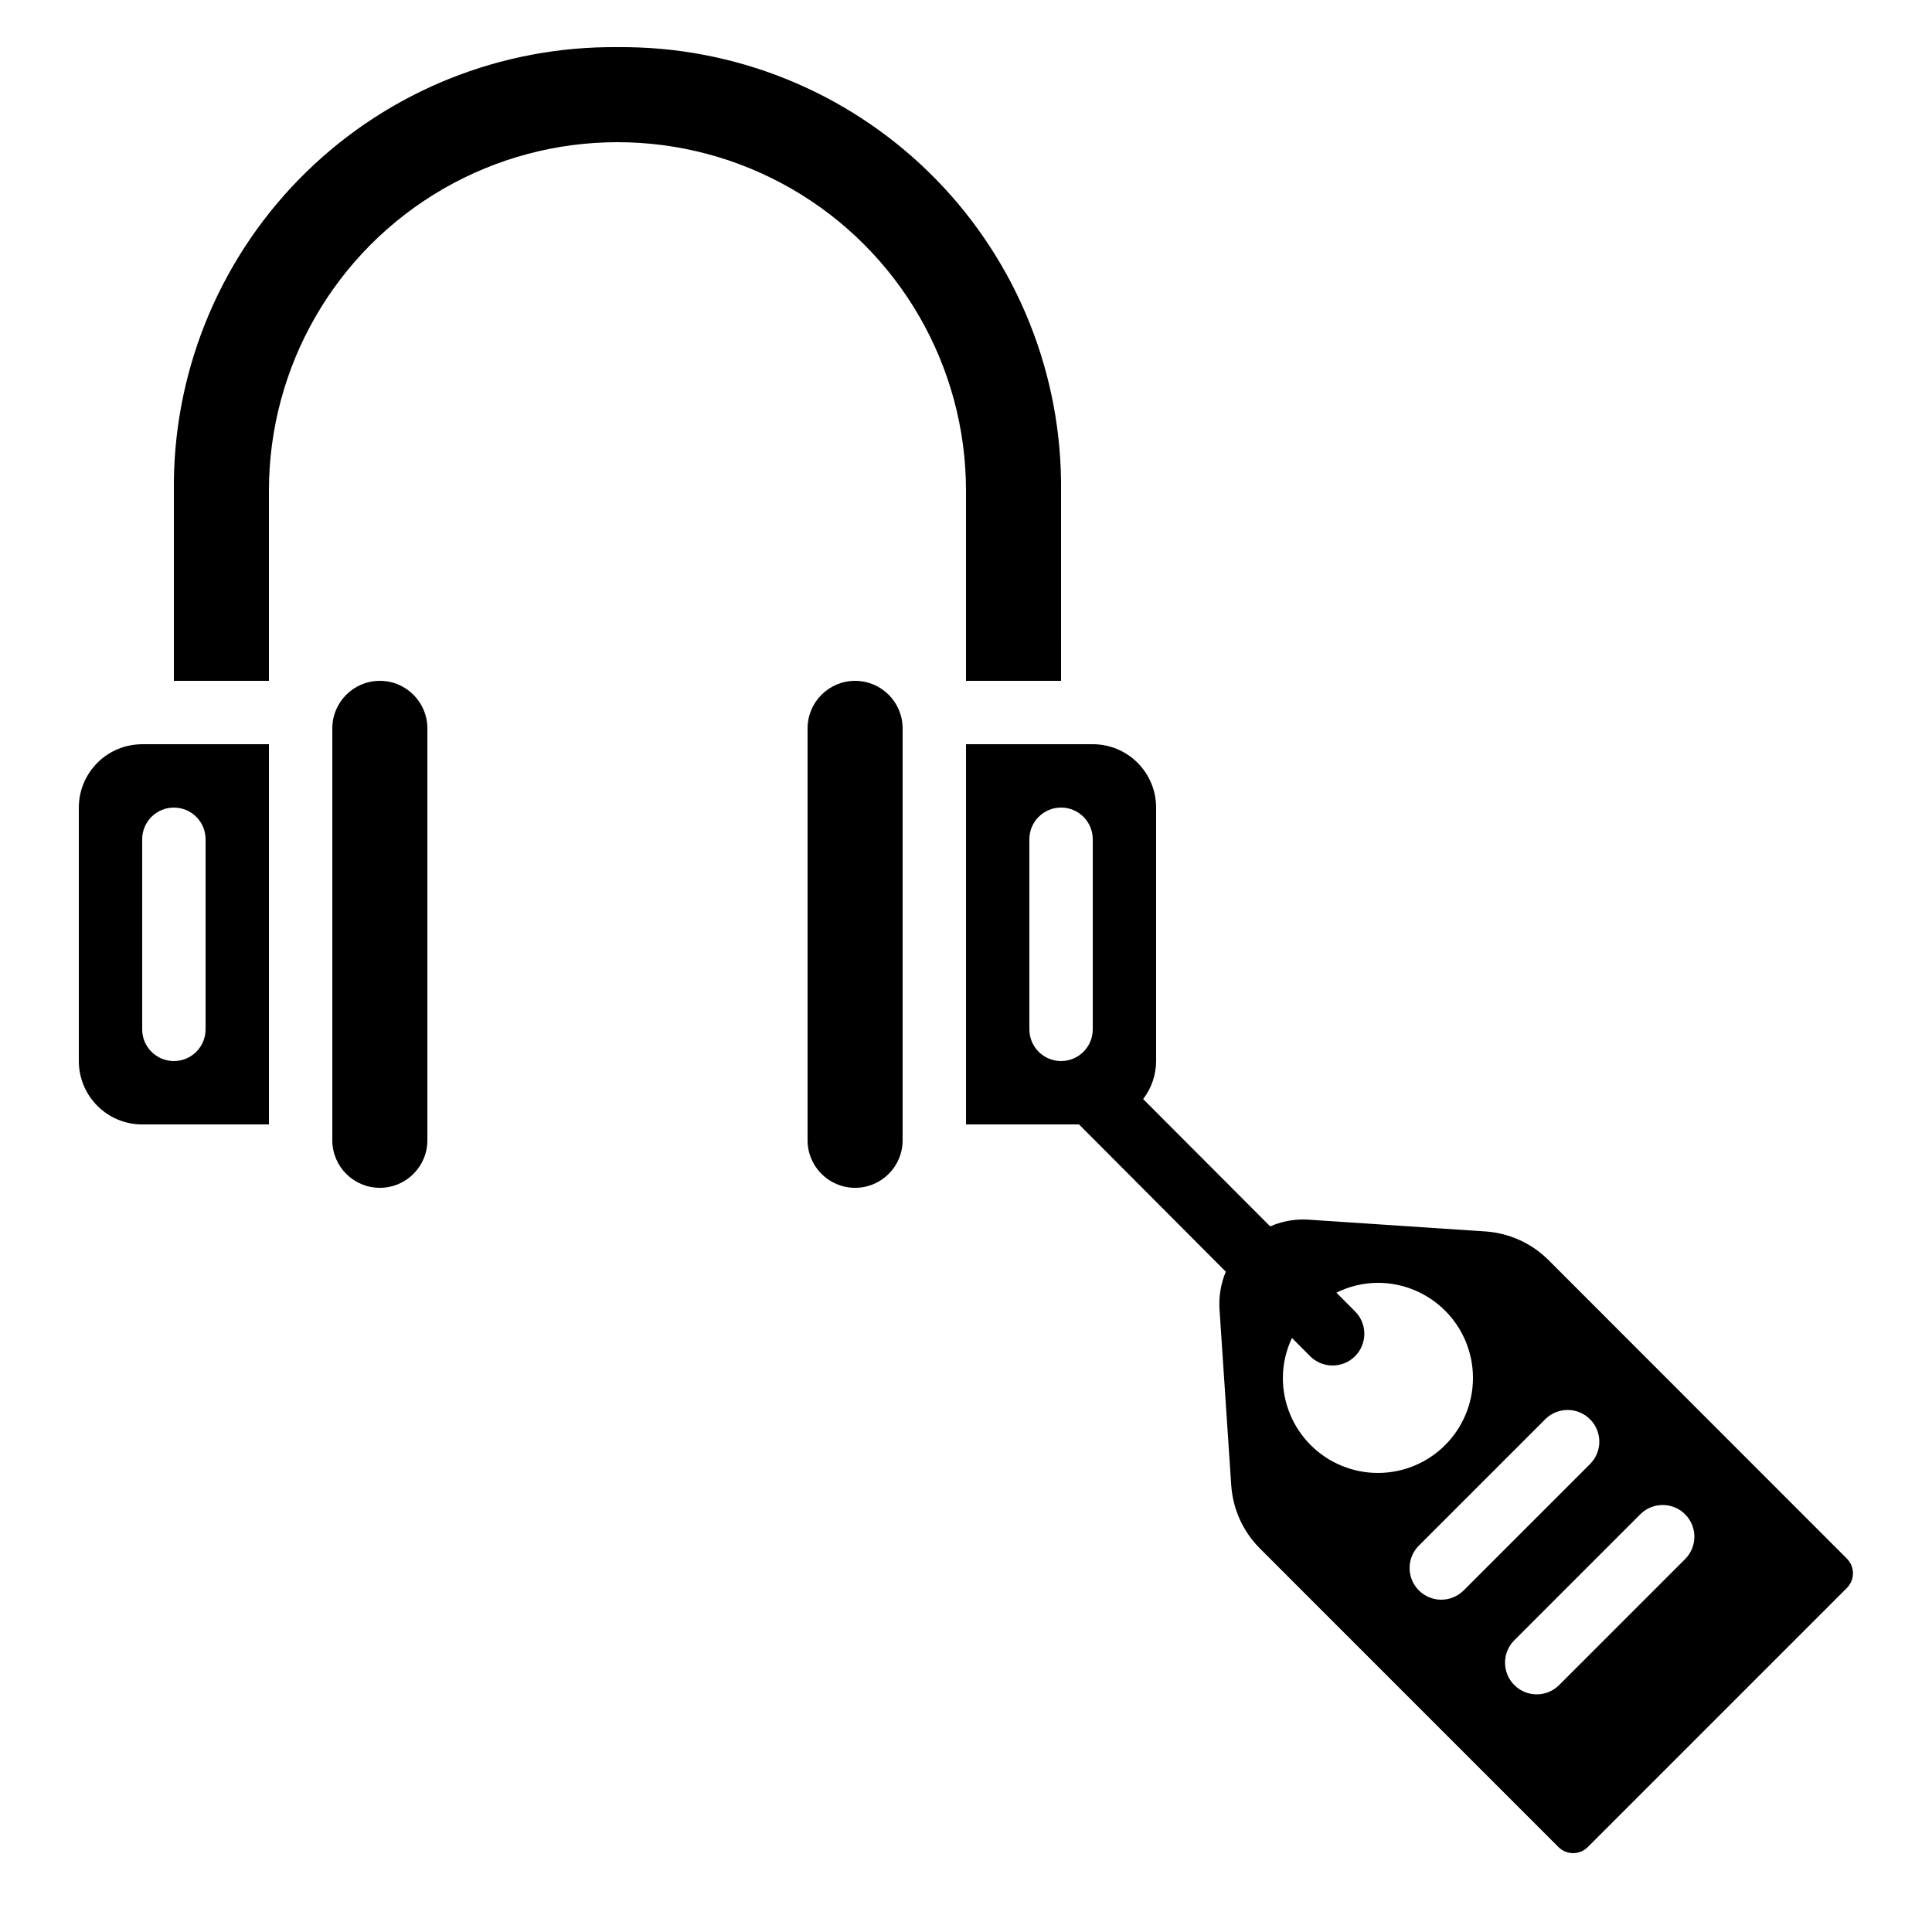
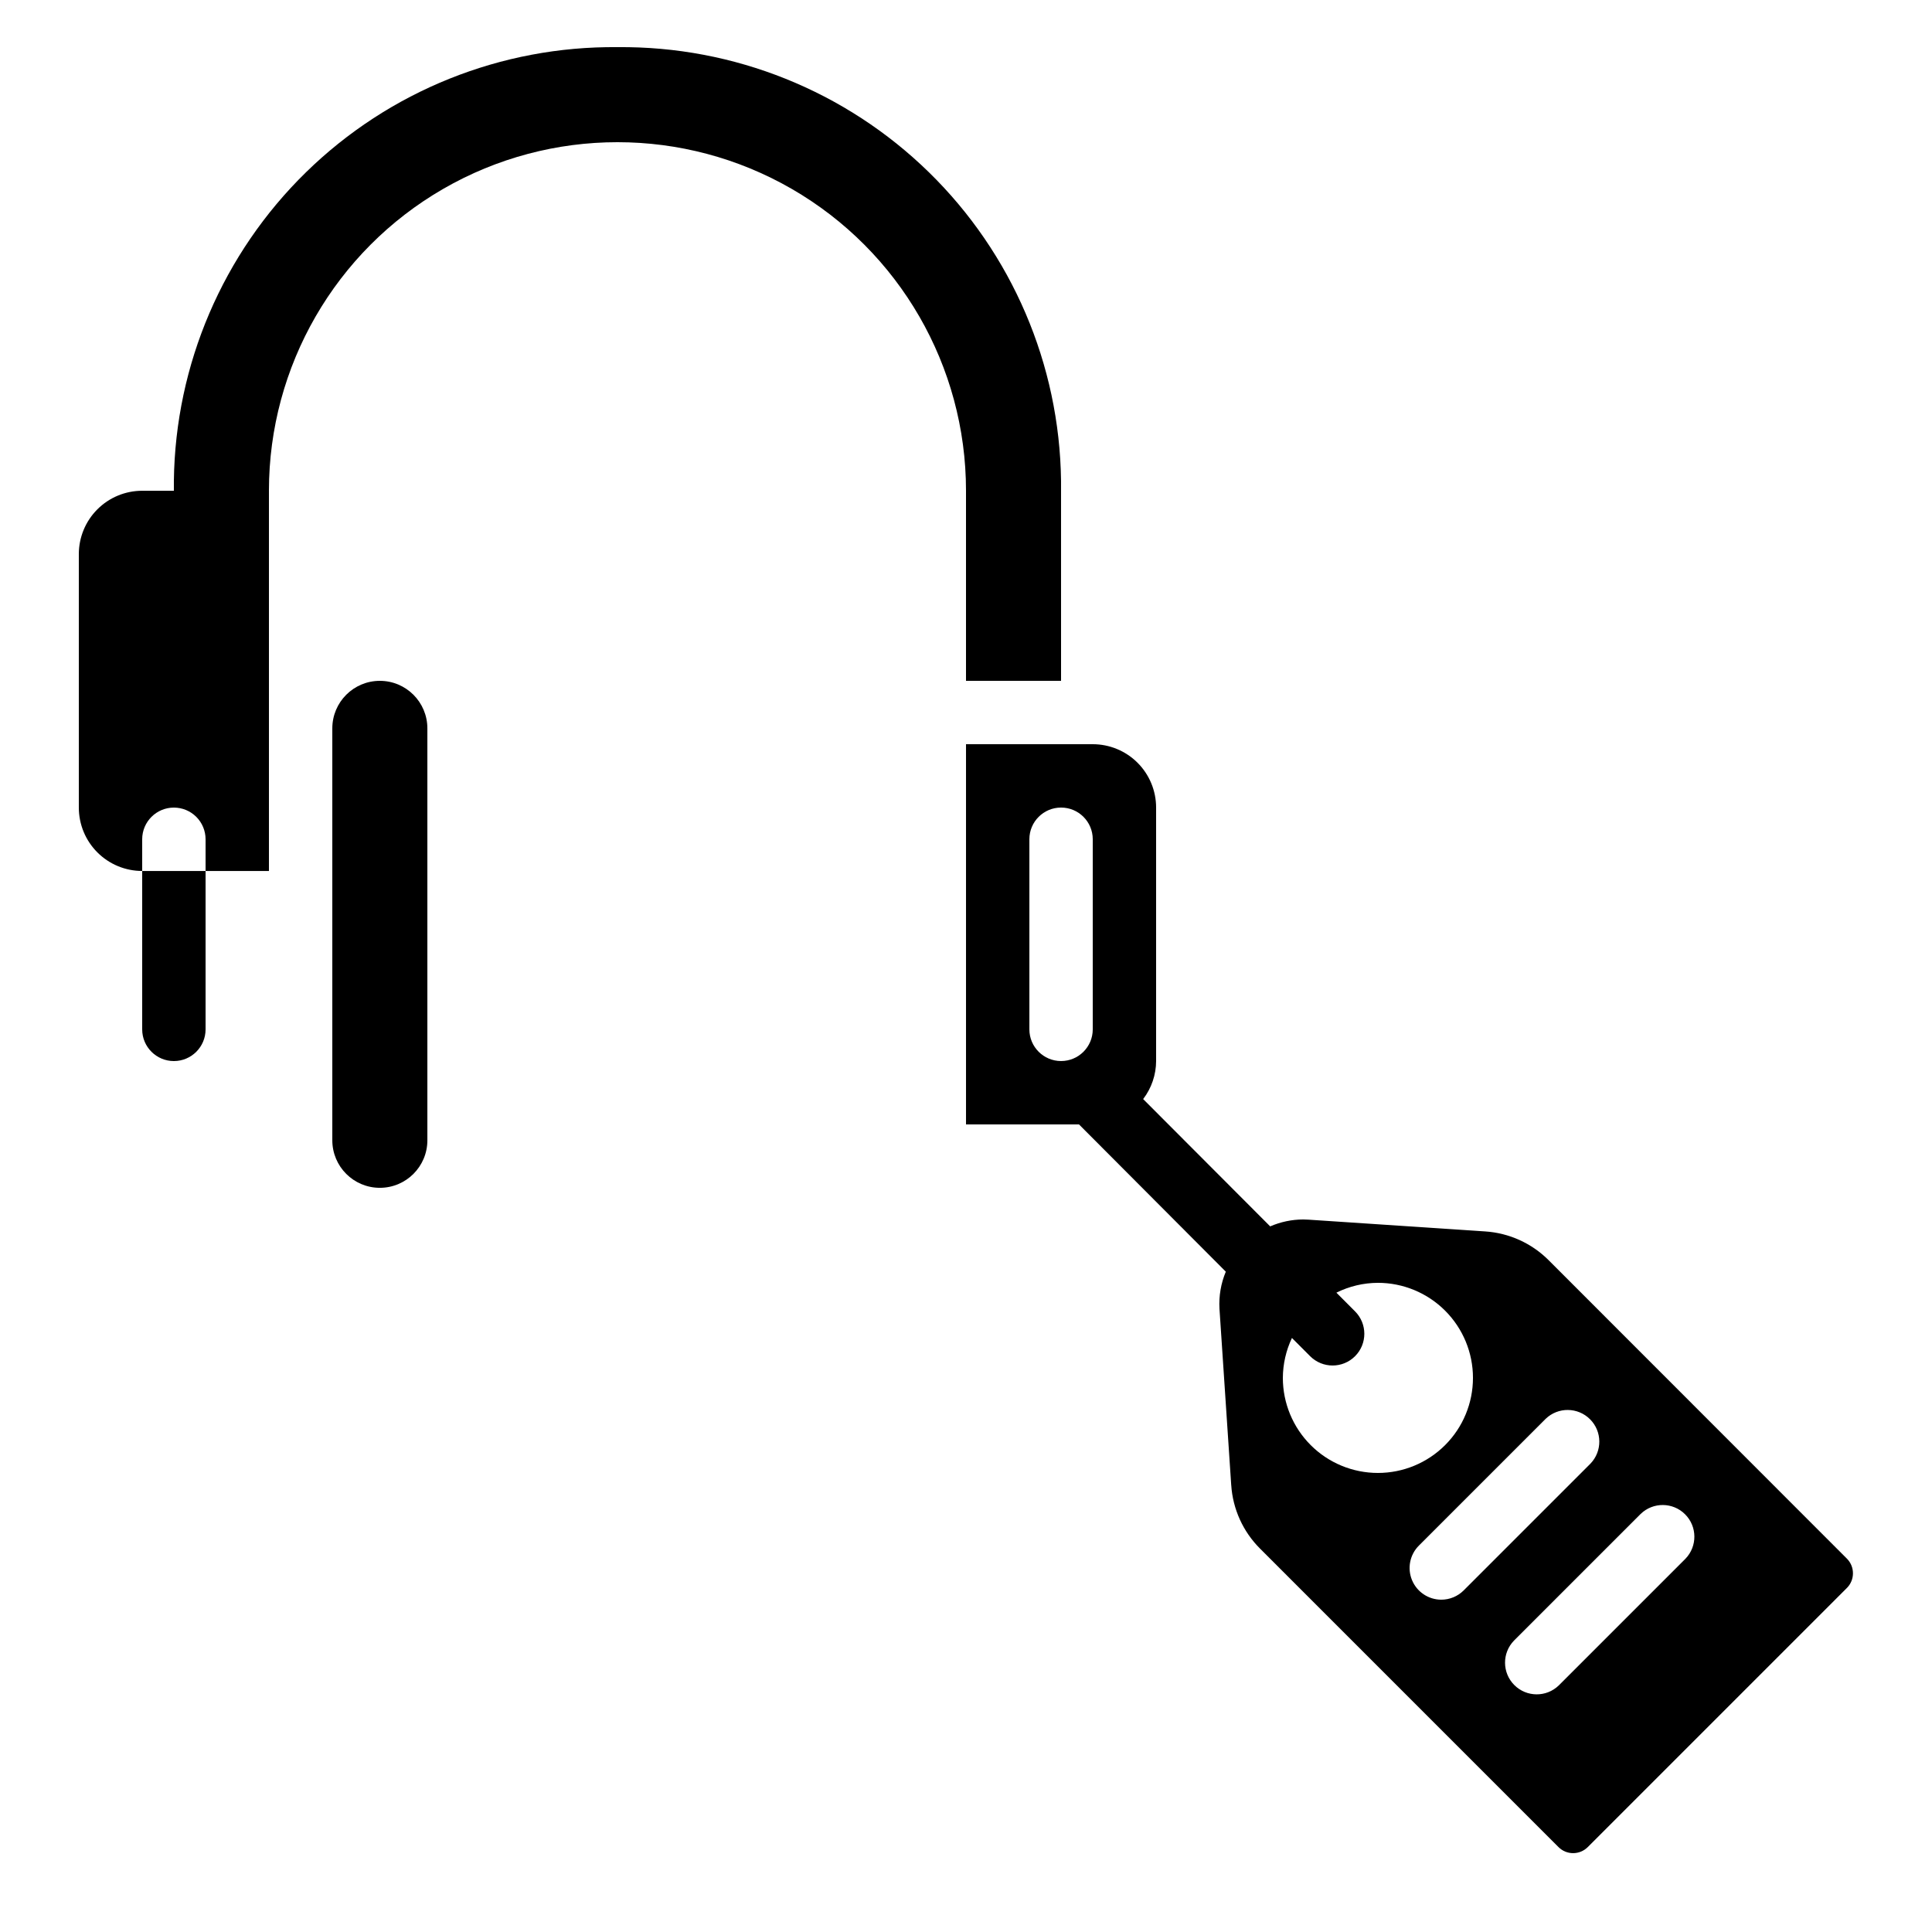
<svg xmlns="http://www.w3.org/2000/svg" fill="#000000" width="800px" height="800px" version="1.1" viewBox="144 144 512 512">
  <g>
-     <path d="m164.89 358.02v67.176-0.004c0 4.457 1.77 8.727 4.918 11.875 3.152 3.152 7.422 4.922 11.875 4.922h33.59v-100.76h-33.59c-4.453 0-8.723 1.766-11.875 4.918-3.148 3.148-4.918 7.418-4.918 11.875zm25.191 0c2.227 0 4.363 0.883 5.938 2.457 1.574 1.574 2.461 3.711 2.461 5.938v50.383c0 4.637-3.762 8.395-8.398 8.395s-8.398-3.758-8.398-8.395v-50.383c0-4.637 3.762-8.395 8.398-8.395z" />
+     <path d="m164.89 358.02c0 4.457 1.77 8.727 4.918 11.875 3.152 3.152 7.422 4.922 11.875 4.922h33.59v-100.76h-33.59c-4.453 0-8.723 1.766-11.875 4.918-3.148 3.148-4.918 7.418-4.918 11.875zm25.191 0c2.227 0 4.363 0.883 5.938 2.457 1.574 1.574 2.461 3.711 2.461 5.938v50.383c0 4.637-3.762 8.395-8.398 8.395s-8.398-3.758-8.398-8.395v-50.383c0-4.637 3.762-8.395 8.398-8.395z" />
    <path d="m554.42 477.98c-4.5-4.508-10.488-7.227-16.848-7.641l-46.746-3.113c-0.484-0.035-0.973-0.055-1.457-0.055-3.016 0.008-5.996 0.633-8.758 1.832l-33.664-33.738c2.215-2.894 3.422-6.434 3.434-10.078v-67.172c0-4.457-1.77-8.727-4.918-11.875-3.148-3.152-7.422-4.918-11.875-4.918h-33.586v100.76h29.941l38.91 39.027c-1.297 3.102-1.871 6.457-1.68 9.816l3.113 46.746 0.004-0.004c0.414 6.356 3.129 12.34 7.641 16.836l79.09 79.098c2.141 2.137 5.606 2.137 7.75 0l68.688-68.688v0.004c2.125-2.148 2.125-5.606 0-7.75zm-120.83-61.188c0 4.637-3.758 8.395-8.398 8.395-4.637 0-8.395-3.758-8.395-8.395v-50.383c0-4.637 3.758-8.395 8.395-8.395 4.641 0 8.398 3.758 8.398 8.395zm50.383 92.363h-0.004c0.02-3.66 0.84-7.273 2.41-10.578l4.828 4.836c3.285 3.281 8.609 3.281 11.891 0 3.285-3.285 3.285-8.605 0-11.891l-4.938-4.953c3.418-1.703 7.184-2.594 11-2.606 6.684 0 13.09 2.656 17.812 7.379 4.727 4.727 7.379 11.133 7.379 17.812 0 6.684-2.652 13.09-7.379 17.812-4.723 4.727-11.129 7.379-17.812 7.379-6.68 0-13.086-2.652-17.812-7.379-4.723-4.723-7.379-11.129-7.379-17.812zm41.984 58.777h-0.004c-3.394 0-6.453-2.047-7.754-5.184-1.301-3.137-0.582-6.746 1.82-9.148l33.586-33.586c3.293-3.184 8.531-3.137 11.77 0.102 3.242 3.238 3.285 8.477 0.105 11.77l-33.59 33.59c-1.574 1.574-3.711 2.457-5.938 2.457zm64.715-10.855-33.586 33.586h-0.004c-3.297 3.184-8.531 3.137-11.77-0.102-3.242-3.238-3.285-8.477-0.105-11.77l33.59-33.59c3.293-3.18 8.531-3.137 11.77 0.105 3.238 3.238 3.285 8.473 0.102 11.77z" />
    <path d="m400 274.05v50.383h25.191l-0.004-53.035c-0.391-30.816-12.984-60.215-35.023-81.754-22.035-21.539-51.715-33.461-82.531-33.148-30.812-0.312-60.492 11.609-82.531 33.148-22.035 21.539-34.633 50.938-35.023 81.754v53.031h25.191v-50.379c0-33 17.602-63.492 46.18-79.992s63.789-16.5 92.367 0 46.184 46.992 46.184 79.992z" />
    <path d="m244.66 324.43c-6.957 0-12.594 5.641-12.594 12.598v109.16-0.004c0 6.957 5.637 12.598 12.594 12.598s12.598-5.641 12.598-12.598v-109.16 0.004c0-6.957-5.641-12.598-12.598-12.598z" />
-     <path d="m370.61 324.43c-6.957 0-12.594 5.641-12.594 12.598v109.16-0.004c0 6.957 5.637 12.598 12.594 12.598s12.594-5.641 12.594-12.598v-109.16 0.004c0-6.957-5.637-12.598-12.594-12.598z" />
  </g>
</svg>